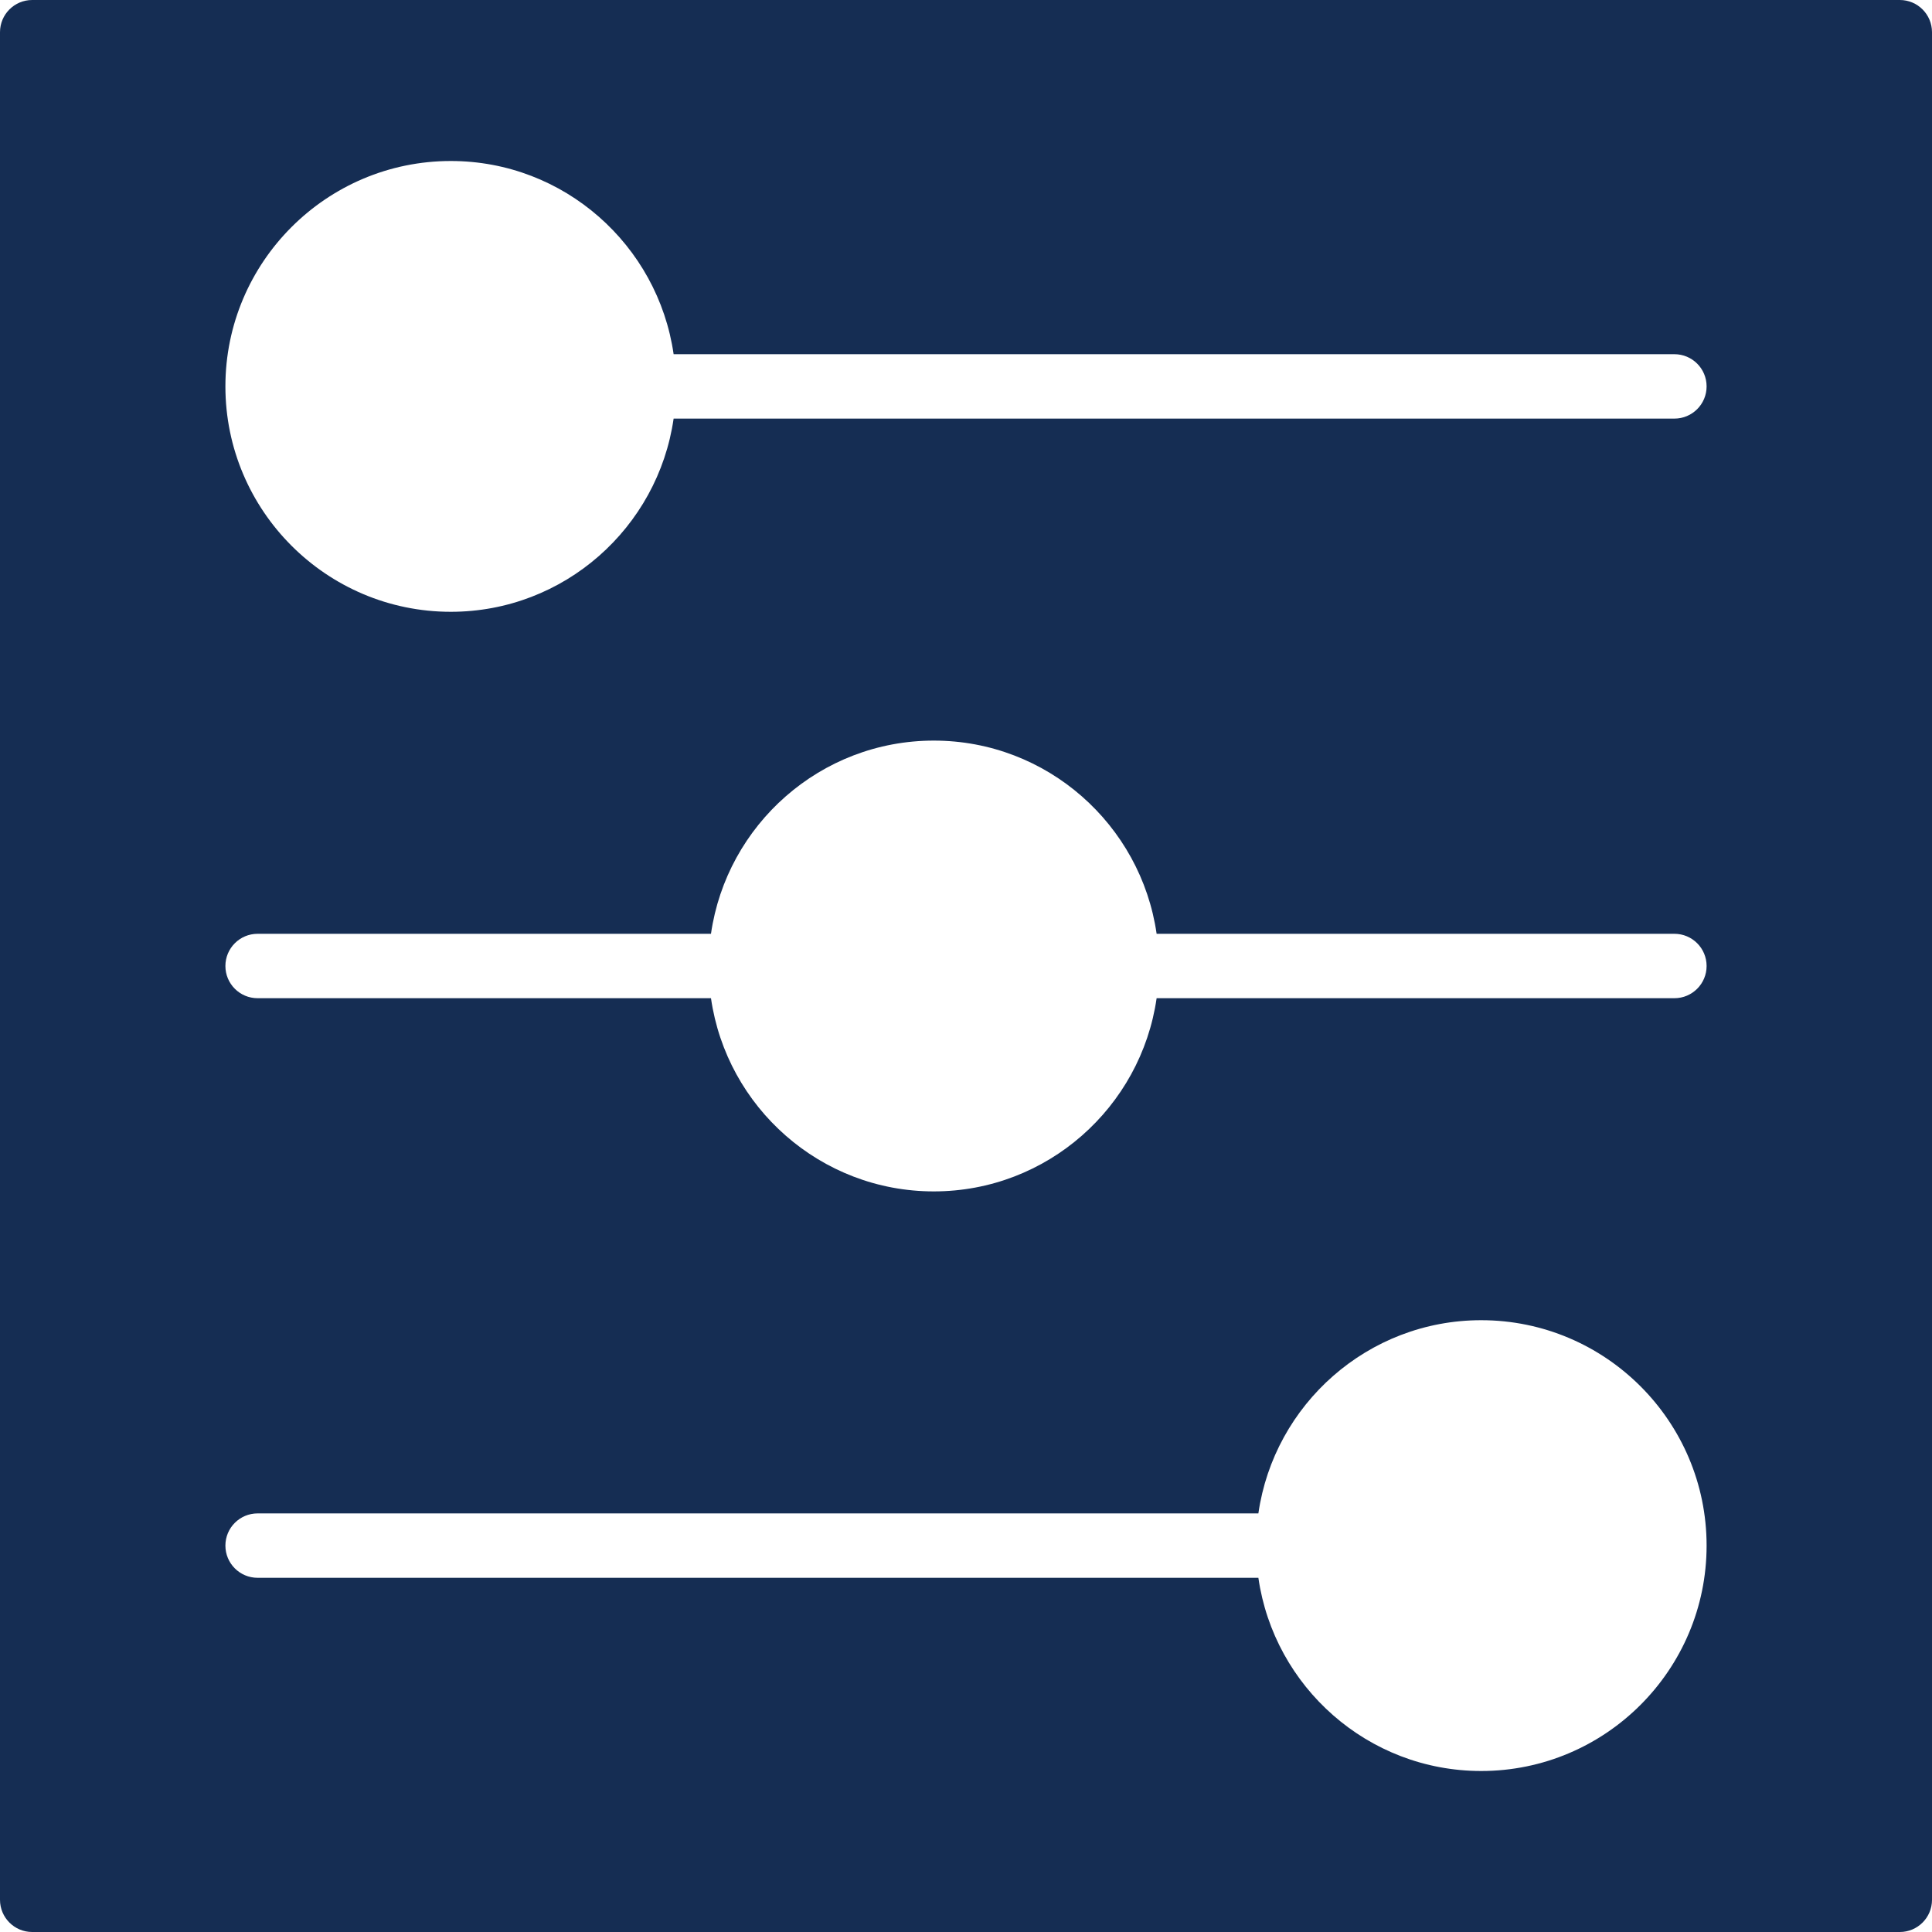
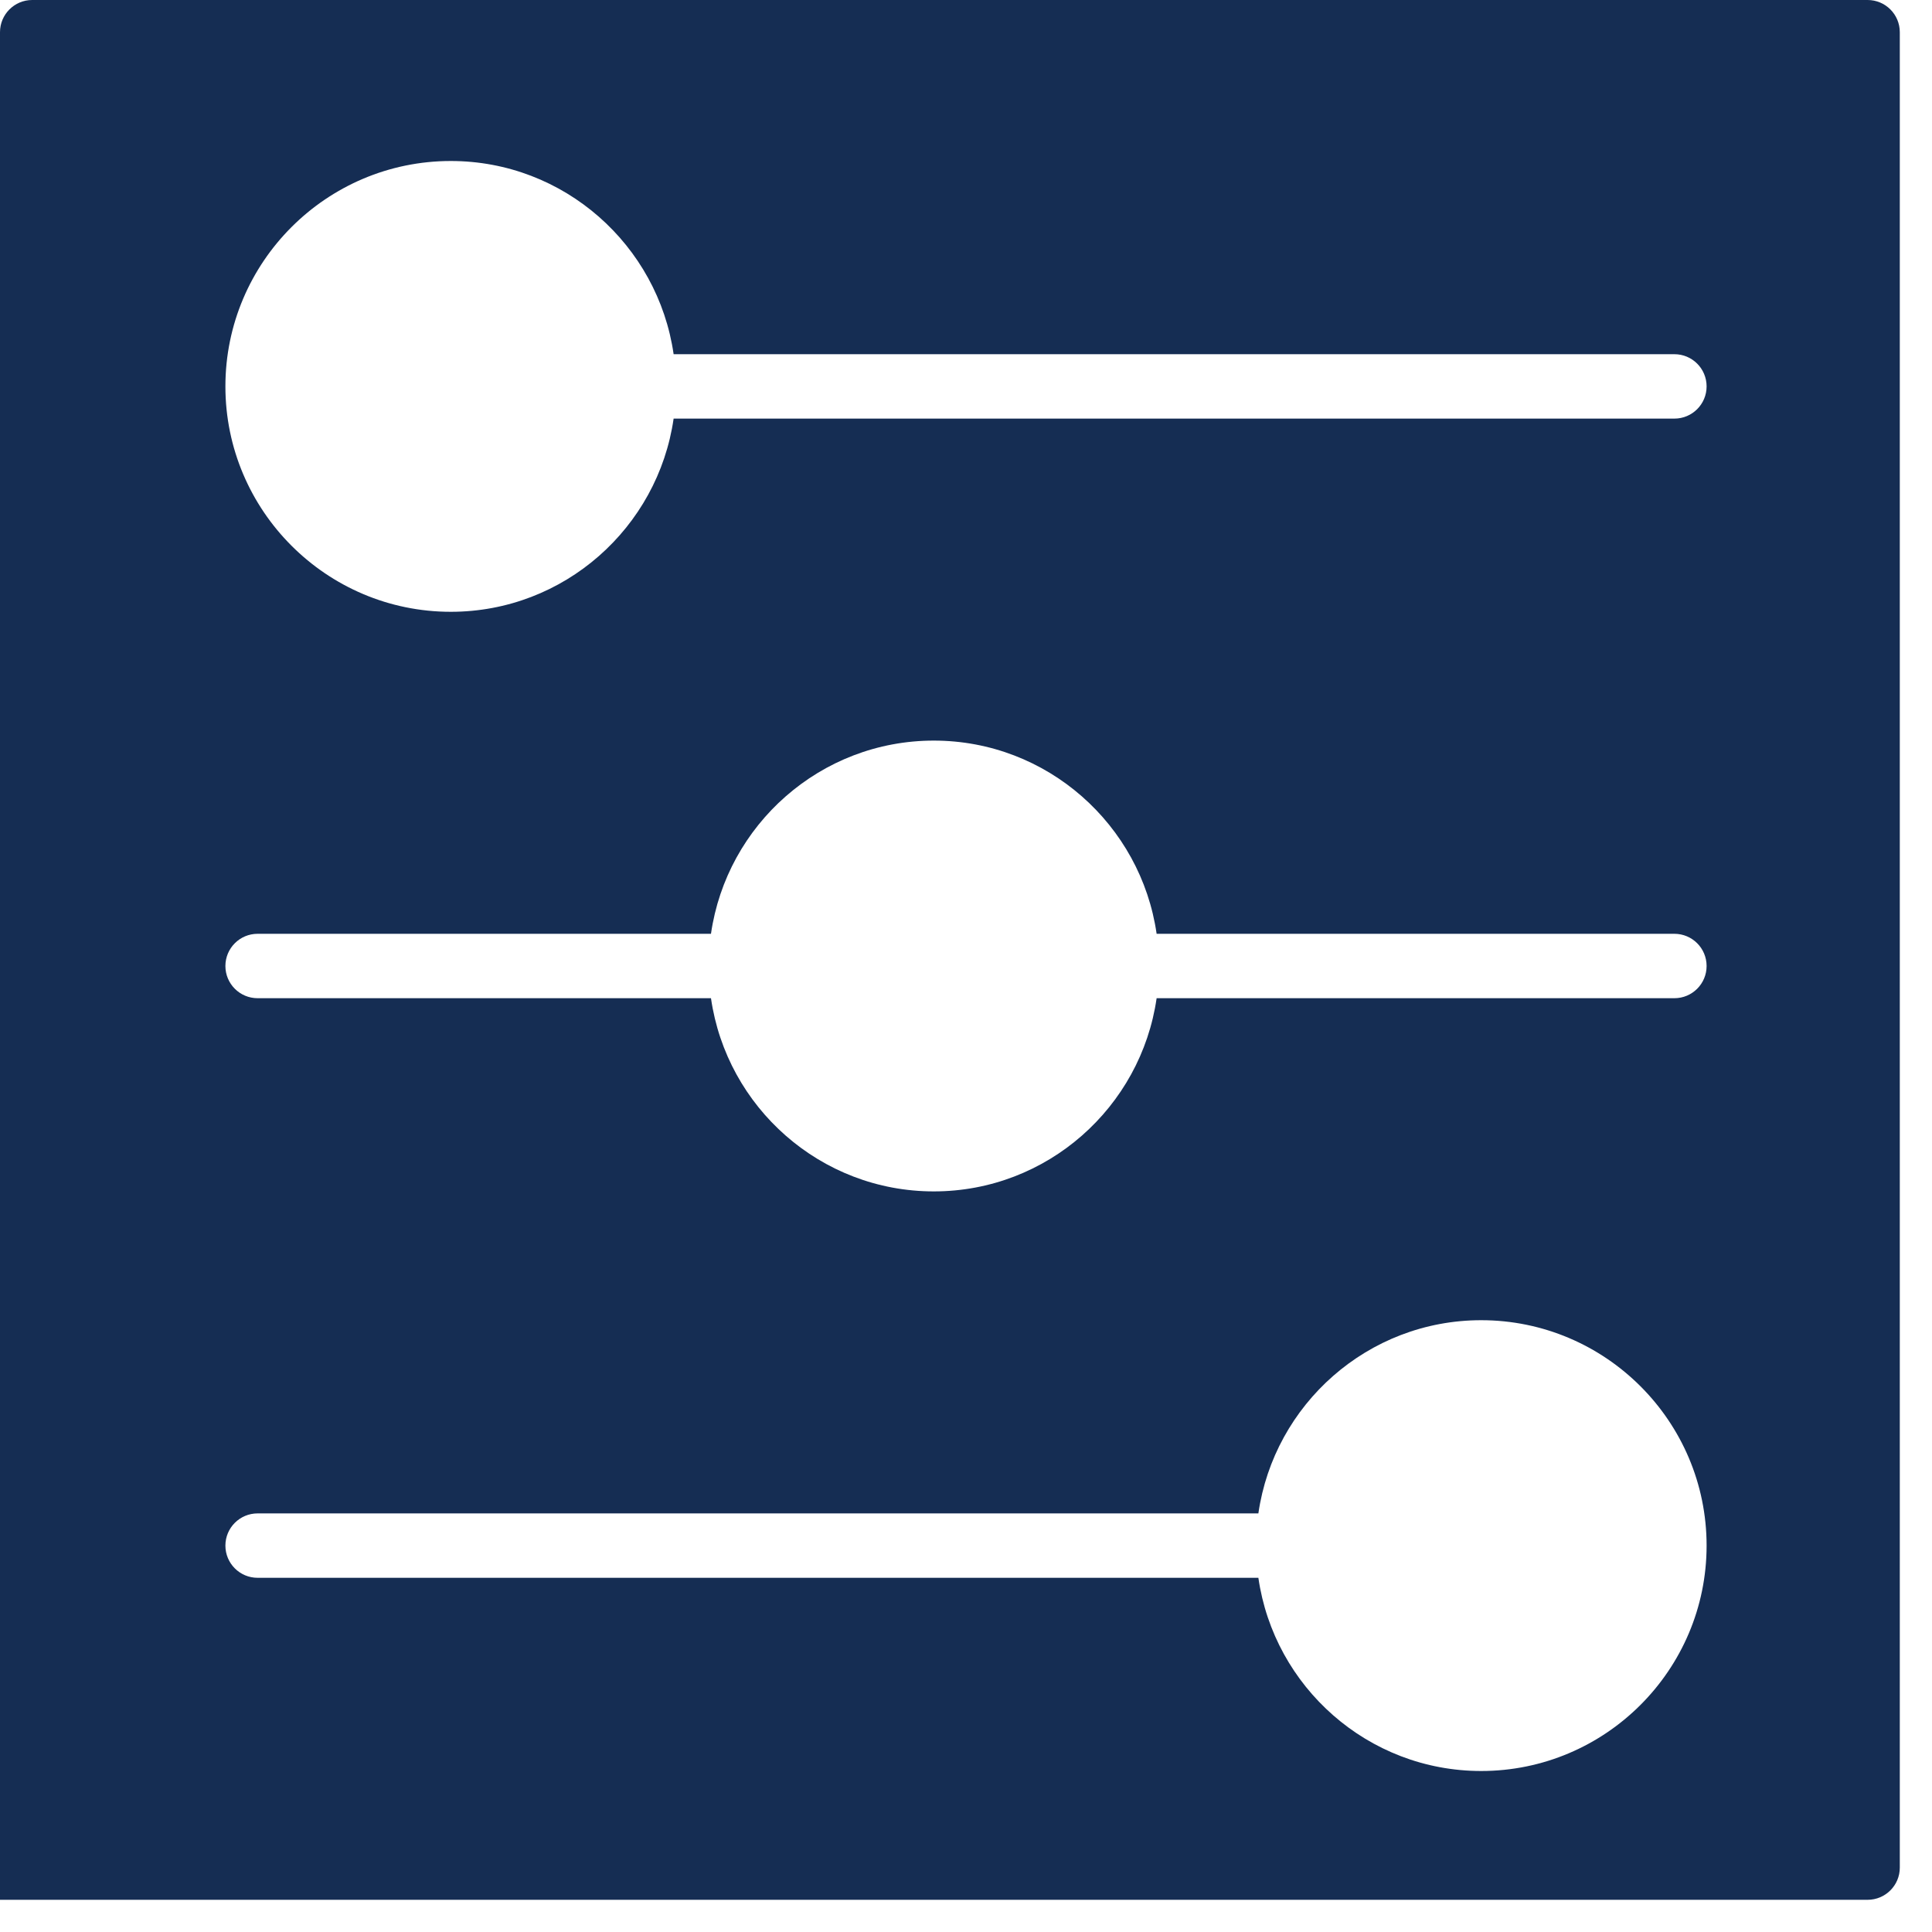
<svg xmlns="http://www.w3.org/2000/svg" version="1.1" id="Capa_1" x="0px" y="0px" viewBox="0 0 60 60" style="enable-background:new 0 0 60 60;" xml:space="preserve">
-   <path fill="#152D53" d="M0,1l0,58c0,0.552,0.447,1,1,1h58c0.553,0,1-0.448,1-1V1c0-0.552-0.447-1-1-1L1,0C0.447,0,0,0.448,0,1z M53,48  c0,3.86-3.141,7-7,7c-3.519,0-6.432-2.613-6.92-6H8c-0.553,0-1-0.448-1-1s0.447-1,1-1h31.08c0.488-3.387,3.401-6,6.92-6  C49.859,41,53,44.14,53,48z M35.92,29H52c0.553,0,1,0.448,1,1s-0.447,1-1,1H35.92c-0.488,3.387-3.401,6-6.92,6s-6.432-2.613-6.92-6  H8c-0.553,0-1-0.448-1-1s0.447-1,1-1h14.08c0.488-3.387,3.401-6,6.92-6S35.432,25.613,35.92,29z M20.92,11H52c0.553,0,1,0.448,1,1  s-0.447,1-1,1H20.92c-0.488,3.387-3.401,6-6.92,6c-3.859,0-7-3.14-7-7s3.141-7,7-7C17.519,5,20.432,7.613,20.92,11z" />
+   <path fill="#152D53" d="M0,1l0,58h58c0.553,0,1-0.448,1-1V1c0-0.552-0.447-1-1-1L1,0C0.447,0,0,0.448,0,1z M53,48  c0,3.86-3.141,7-7,7c-3.519,0-6.432-2.613-6.92-6H8c-0.553,0-1-0.448-1-1s0.447-1,1-1h31.08c0.488-3.387,3.401-6,6.92-6  C49.859,41,53,44.14,53,48z M35.92,29H52c0.553,0,1,0.448,1,1s-0.447,1-1,1H35.92c-0.488,3.387-3.401,6-6.92,6s-6.432-2.613-6.92-6  H8c-0.553,0-1-0.448-1-1s0.447-1,1-1h14.08c0.488-3.387,3.401-6,6.92-6S35.432,25.613,35.92,29z M20.92,11H52c0.553,0,1,0.448,1,1  s-0.447,1-1,1H20.92c-0.488,3.387-3.401,6-6.92,6c-3.859,0-7-3.14-7-7s3.141-7,7-7C17.519,5,20.432,7.613,20.92,11z" />
</svg>